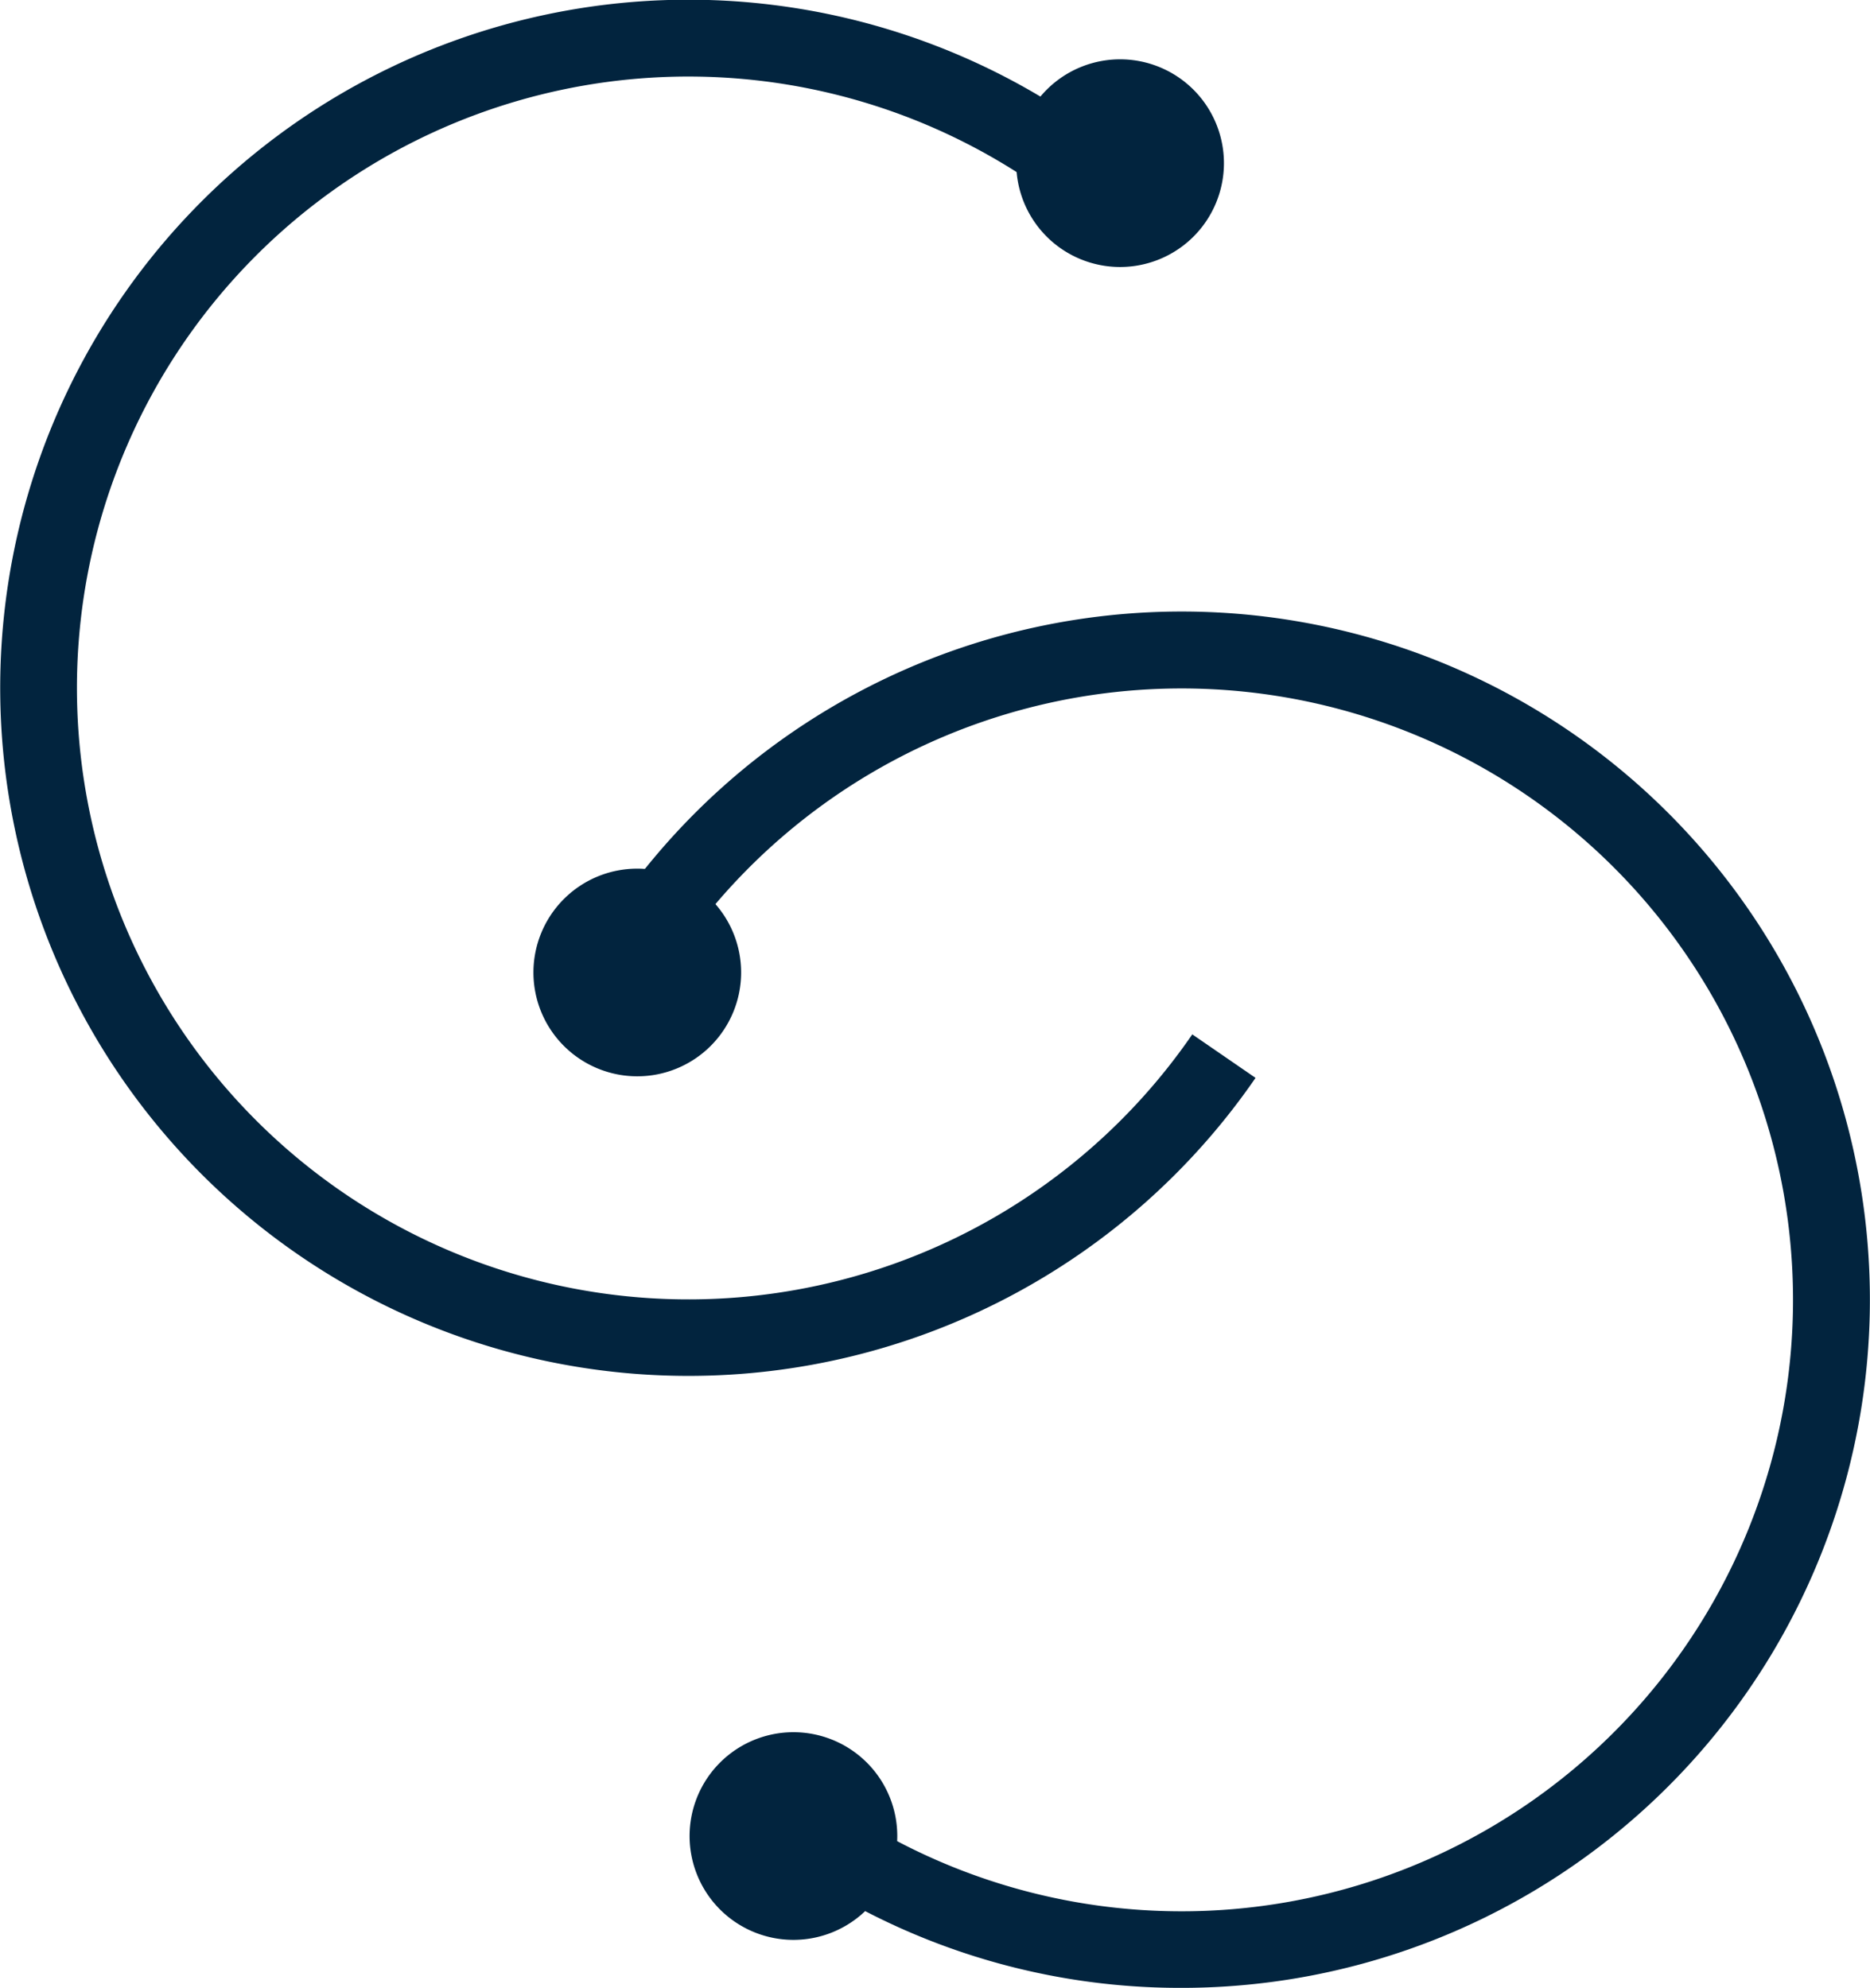
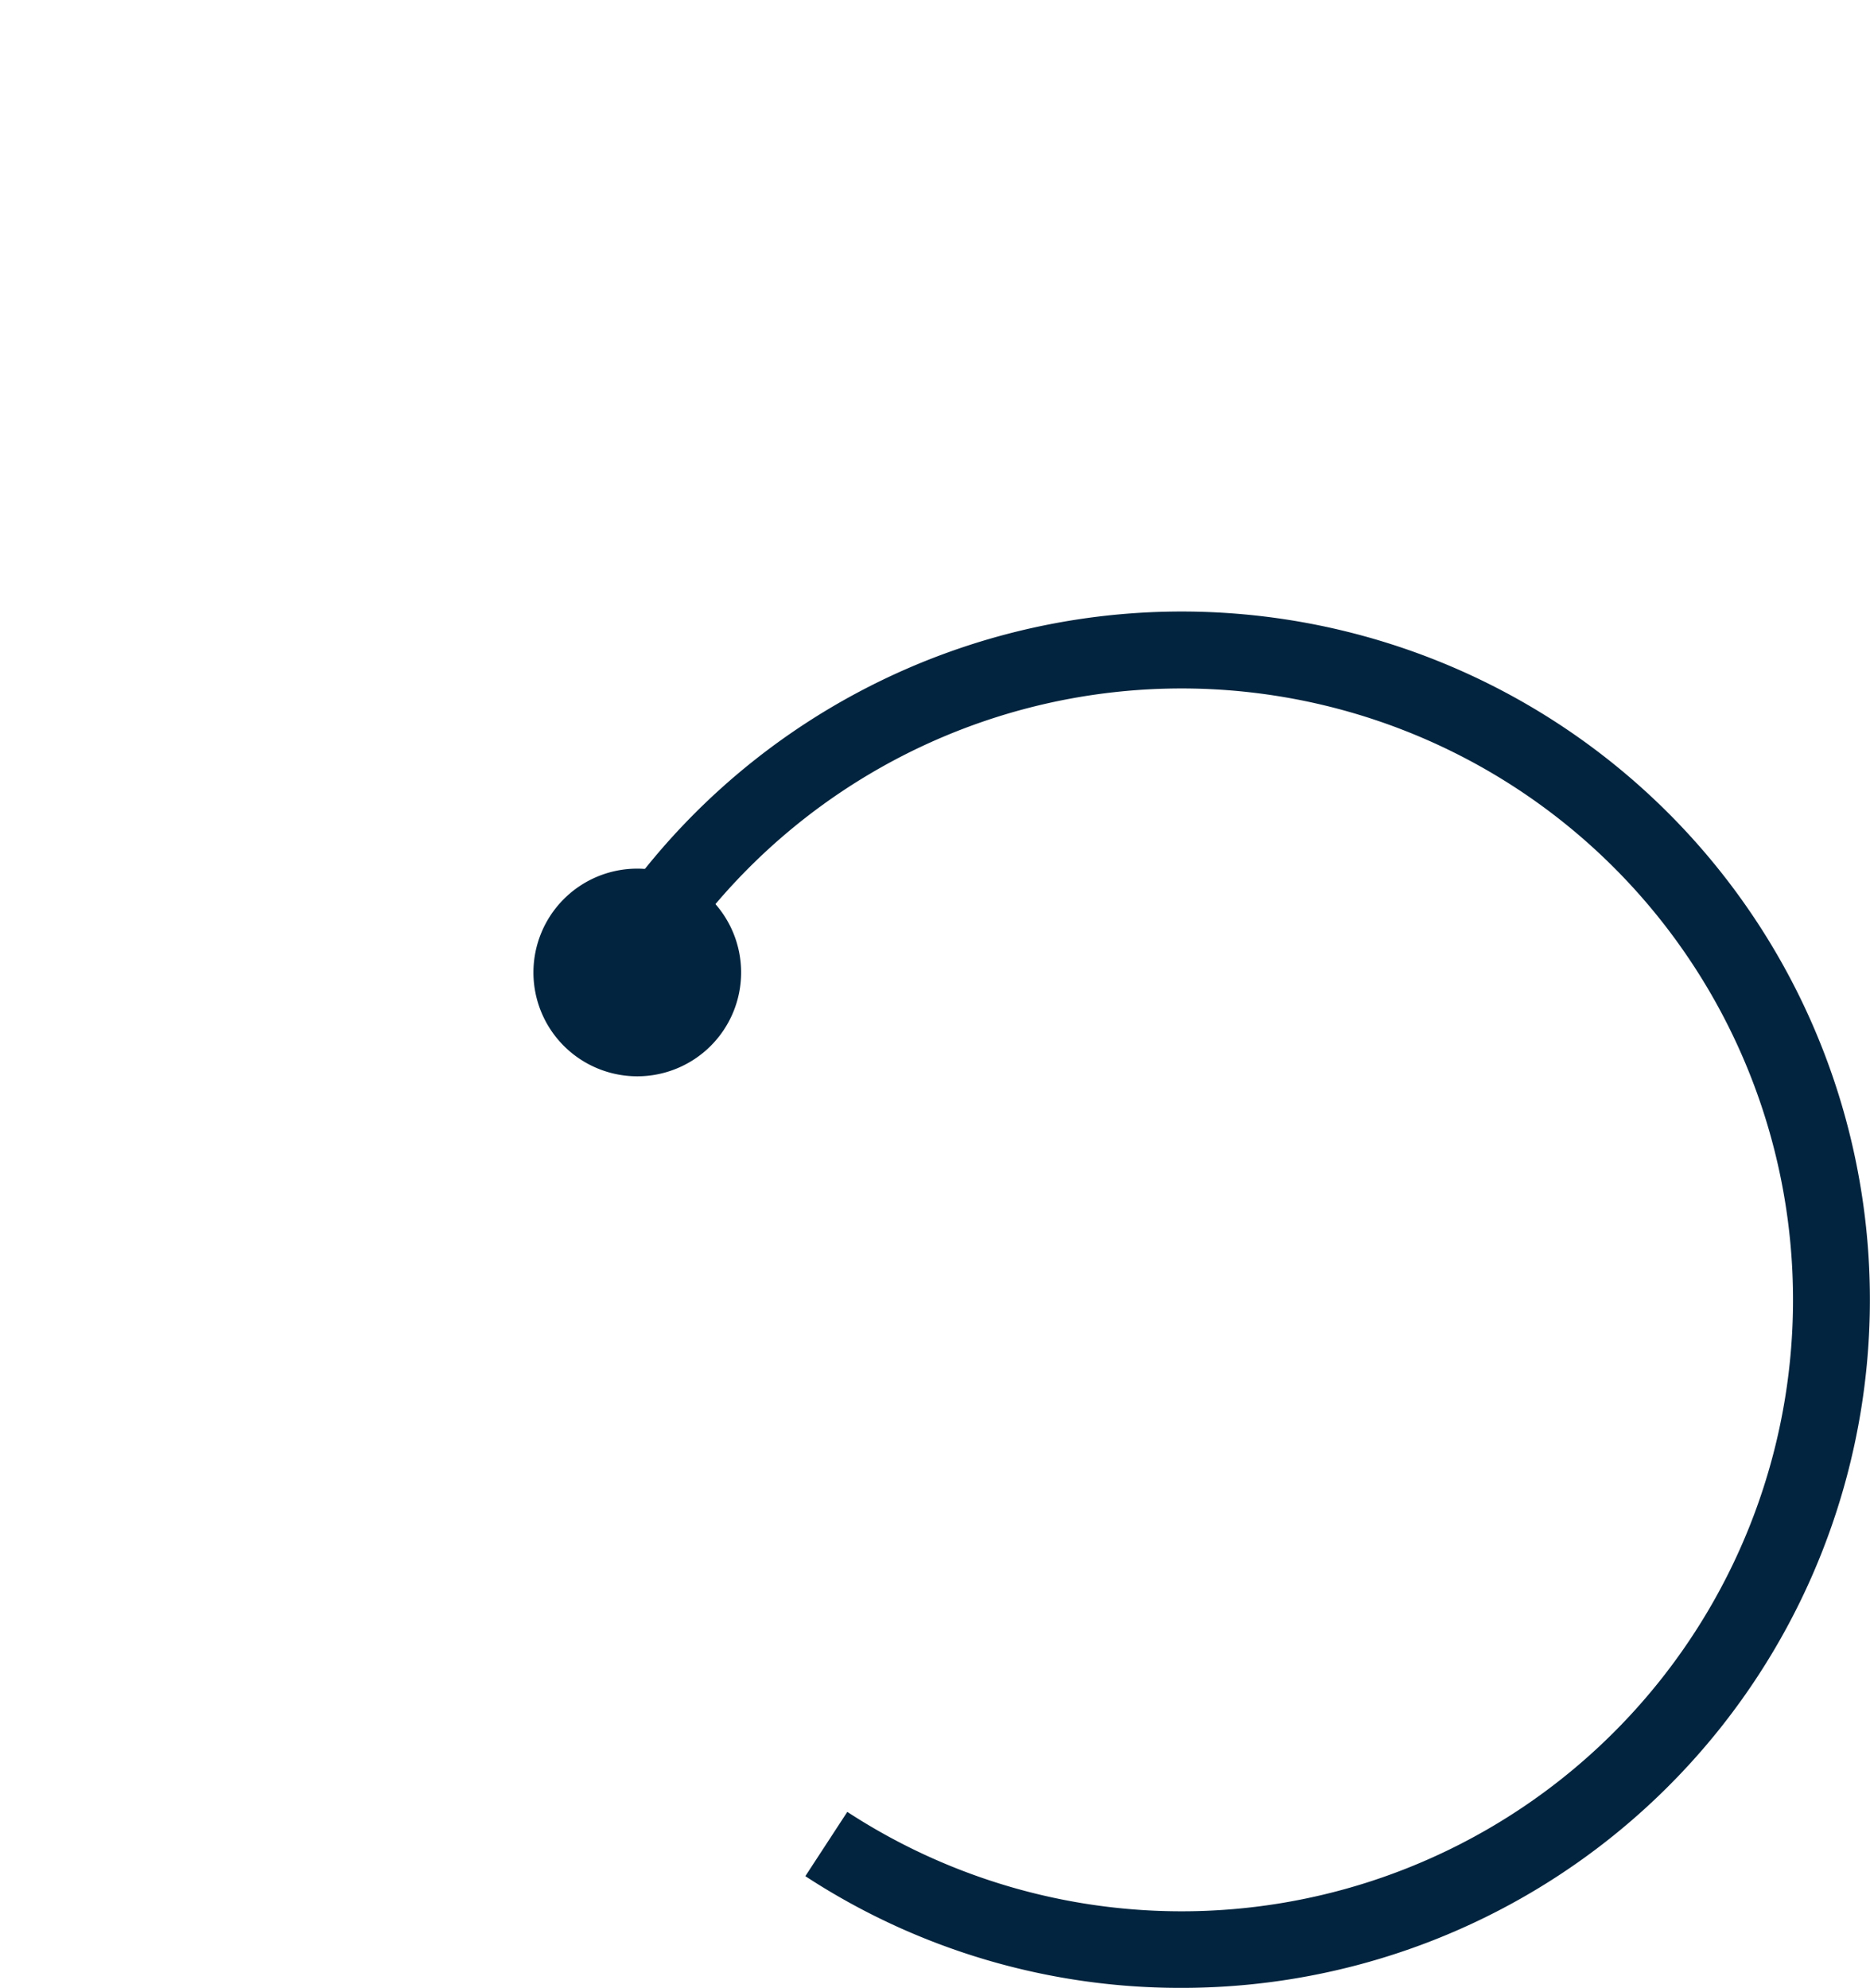
<svg xmlns="http://www.w3.org/2000/svg" id="Raggruppa_22" data-name="Raggruppa 22" width="115.106" height="122.373" viewBox="0 0 115.106 122.373">
  <defs>
    <clipPath id="clip-path">
      <rect id="Rettangolo_20" data-name="Rettangolo 20" width="115.106" height="122.373" fill="#02243e" />
    </clipPath>
  </defs>
  <g id="Raggruppa_21" data-name="Raggruppa 21" clip-path="url(#clip-path)">
-     <path id="Tracciato_89" data-name="Tracciato 89" d="M181.977,16.27a6.392,6.392,0,1,1-6.392-6.392,6.392,6.392,0,0,1,6.392,6.392" transform="translate(-106.639 -6.226)" fill="#02243e" />
    <path id="Tracciato_90" data-name="Tracciato 90" d="M101.6,151.024a6.392,6.392,0,1,1-6.392-6.392,6.392,6.392,0,0,1,6.392,6.392" transform="translate(-55.981 -91.159)" fill="#02243e" />
-     <path id="Tracciato_91" data-name="Tracciato 91" d="M127.592,294.81a6.392,6.392,0,1,1-6.392-6.392,6.392,6.392,0,0,1,6.392,6.392" transform="translate(-72.361 -181.784)" fill="#02243e" />
    <path id="Tracciato_92" data-name="Tracciato 92" d="M136.167,186.544a42.117,42.117,0,0,1-23.09-6.877l2.583-3.957a37.639,37.639,0,1,0-10.945-52.092l-3.957-2.583a42.364,42.364,0,1,1,35.41,65.509" transform="translate(-63.505 -64.171)" fill="#02243e" />
-     <path id="Tracciato_93" data-name="Tracciato 93" d="M42.314,84.7A42.359,42.359,0,1,1,66.379,7.442L63.7,11.336a37.639,37.639,0,1,0,9.69,52.34l3.894,2.678A42.355,42.355,0,0,1,42.314,84.7" transform="translate(0 0)" fill="#02243e" />
  </g>
</svg>